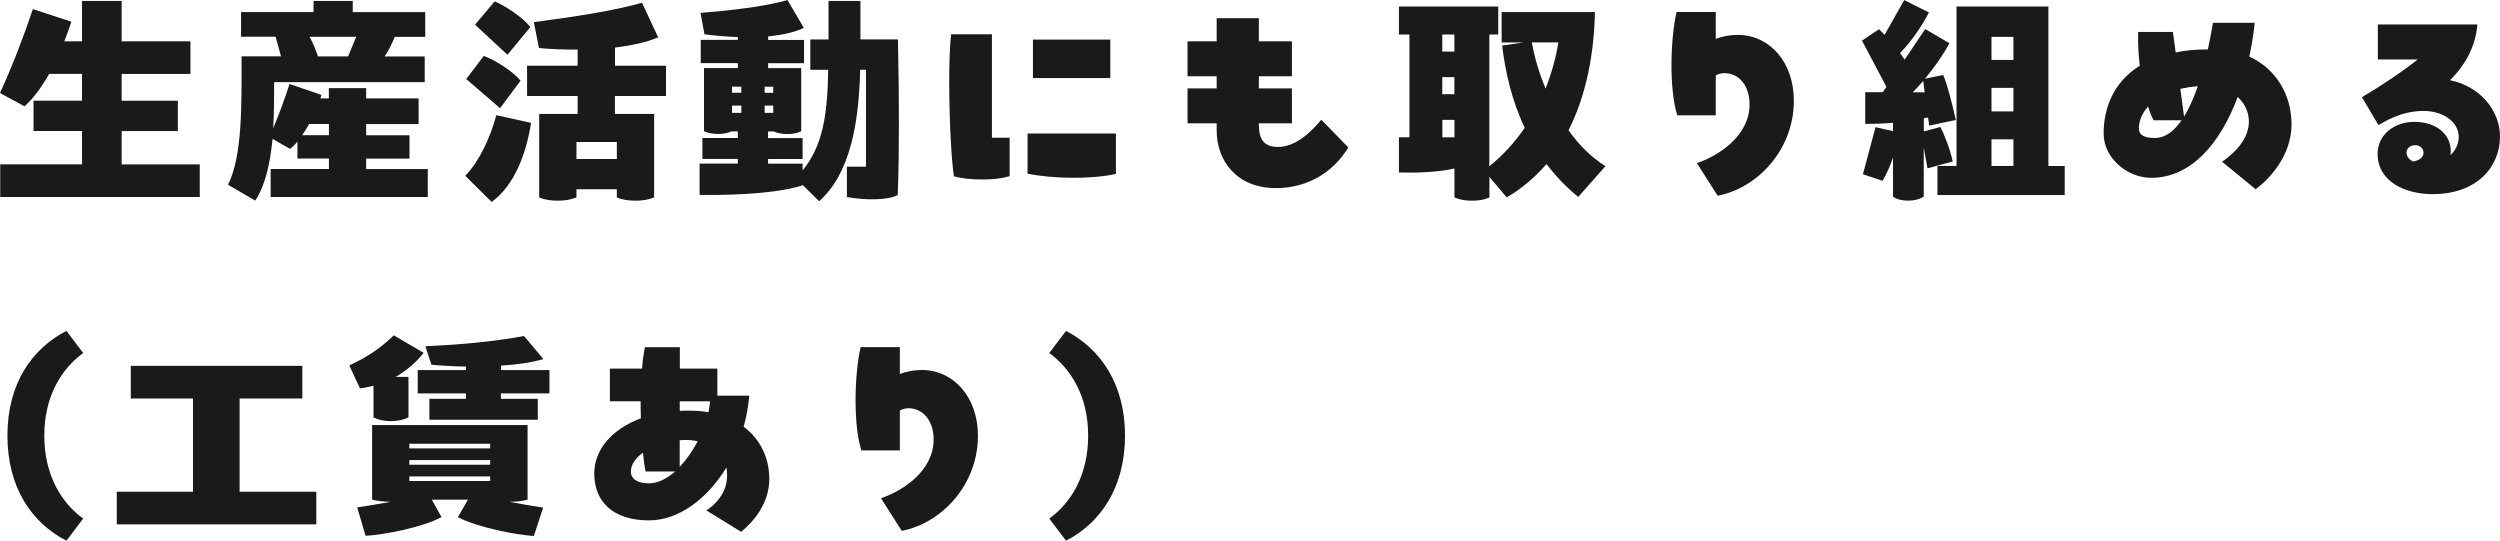
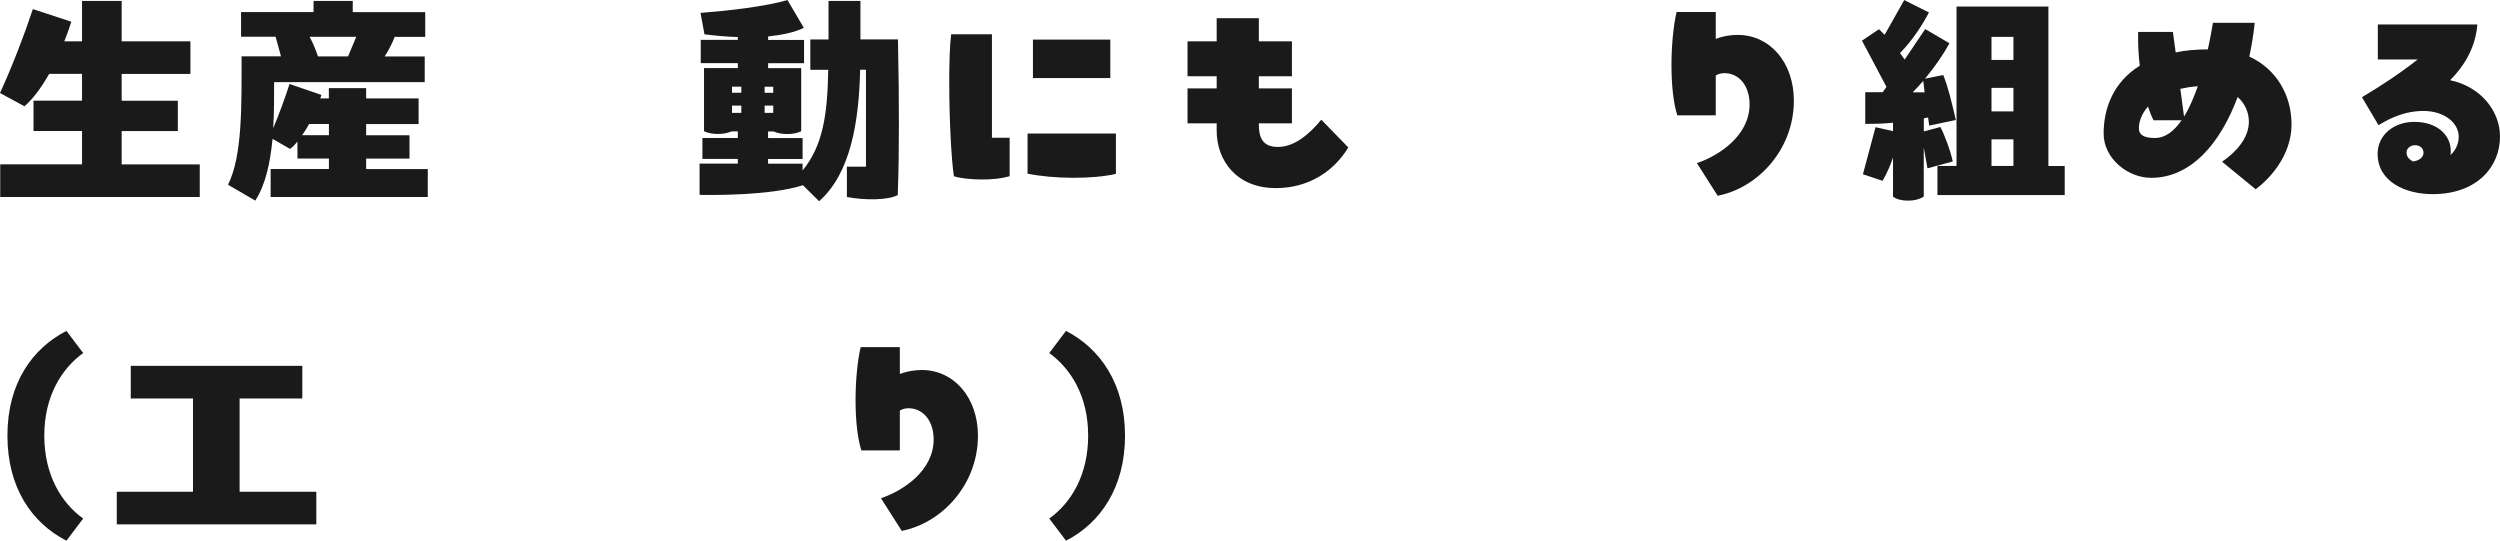
<svg xmlns="http://www.w3.org/2000/svg" id="_レイヤー_2" data-name="レイヤー 2" viewBox="0 0 343.17 74.22">
  <defs>
    <style>
      .cls-1 {
        fill: #1a1a1a;
        stroke-width: 0px;
      }
    </style>
  </defs>
  <g id="PC">
    <g>
      <path class="cls-1" d="M27.42,22.56v4.48H.03v-4.48h11.23v-4.58h-6.66v-4.16h6.66v-3.68h-4.51c-1.02,1.79-2.14,3.36-3.39,4.45l-3.36-1.82C1.7,9.06,3.36,4.74,4.51,1.25l5.28,1.73c-.26.83-.58,1.73-.96,2.69h2.43V.13h5.44v5.54h9.44v4.48h-9.44v3.68h7.71v4.16h-7.71v4.58h10.72Z" />
      <path class="cls-1" d="M58.72,23.2v3.84h-21.57v-3.84h8v-1.44h-4.32v-2.34c-.32.42-.67.77-1.02,1.02l-2.4-1.38c-.32,3.33-.96,6.3-2.37,8.48l-3.74-2.18c1.98-3.97,1.86-10.81,1.86-17.63h5.41l-.74-2.69h-4.74V1.66h9.95V.13h5.38v1.54h9.95v3.39h-4.19c-.29.77-.77,1.76-1.38,2.69h5.5v3.52h-20.67c0,2.14,0,4.29-.13,6.34.8-1.89,1.73-4.45,2.24-6.08l4.38,1.5c-.03.16-.1.32-.16.48h1.18v-1.41h5.12v1.41h7.2v3.52h-7.2v1.54h5.95v3.2h-5.95v1.44h8.45ZM45.15,18.56v-1.54h-2.72c-.29.54-.61,1.06-.96,1.54h3.68ZM43.65,7.74h4.13l1.12-2.69h-6.4c.45.83.86,1.82,1.15,2.69Z" />
-       <path class="cls-1" d="M63.87,24.13c1.95-2.02,3.46-5.31,4.26-8.32l4.77,1.06c-.61,3.9-2.14,8.48-5.41,10.85l-3.62-3.58ZM68.64,14.85l-4.64-4,2.4-3.17c1.47.51,3.94,2.05,5.06,3.39l-2.82,3.78ZM69.66,7.52l-4.45-4.13,2.69-3.2c1.57.67,3.84,2.18,4.9,3.52l-3.14,3.81ZM84.41,9.02h7.01v4.16h-7.01v2.46h5.38v11.46c-.74.29-1.54.45-2.56.45s-1.89-.16-2.56-.45v-1.12h-5.54v1.12c-.74.29-1.54.45-2.56.45s-1.89-.16-2.56-.45v-11.46h5.28v-2.46h-6.94v-4.16h6.94v-2.21c-1.95,0-3.84-.06-5.31-.22l-.7-3.55c5.25-.7,10.75-1.5,14.85-2.66l2.21,4.74c-1.5.67-3.62,1.12-5.92,1.41v2.5ZM84.67,19.49h-5.54v2.34h5.54v-2.34Z" />
      <path class="cls-1" d="M123.26,5.41c.1,4.64.13,8.26.13,11.55s-.03,6.3-.16,9.82c-1.28.7-4.48.74-6.98.26v-4.16h2.62v-13.31h-.8c-.16,7.07-1.28,14.21-5.63,18.05l-2.27-2.24v.06c-4.48,1.44-12.67,1.34-14.14,1.31v-4.29h5.25v-.64h-4.86v-2.88h4.86v-.9h-.86c-.54.22-1.12.35-1.86.35s-1.41-.13-1.92-.38v-8.67h4.64v-.67h-5.09v-3.2h5.09v-.38c-1.6-.06-3.17-.19-4.58-.38l-.54-2.94c3.78-.29,8.83-.86,11.94-1.76l2.24,3.81c-1.31.64-3.04.99-4.9,1.18v.48h4.93v3.2h-4.93v.67h4.54v8.67c-.58.26-1.15.38-1.92.38-.7,0-1.38-.13-1.86-.35h-.77v.9h4.74v2.88h-4.74v.64h4.74v.93c2.75-3.36,3.42-7.55,3.52-13.82h-2.46v-4.16h2.5V.13h4.38v5.28h5.15ZM101.76,11.9h-1.28v.83h1.28v-.83ZM101.76,15.49v-.99h-1.28v.99h1.28ZM106.14,12.74v-.83h-1.18v.83h1.18ZM104.96,14.5v.99h1.18v-.99h-1.18Z" />
      <path class="cls-1" d="M136.16,4.7v14.21h2.43v5.28c-1.12.32-2.4.45-3.81.45s-2.98-.16-3.84-.45c-.35-2.24-.64-7.87-.64-12.83,0-2.59.06-4.99.26-6.66h5.6ZM141.05,18.33h12.13v5.54c-3.26.74-8.51.7-12.13-.03v-5.5ZM141.79,5.44h10.62v5.28h-10.62v-5.28Z" />
      <path class="cls-1" d="M185.09,20.22c-1.89,3.17-5.34,5.6-9.95,5.6-5.41,0-8.13-3.78-8.13-7.9v-.99h-4v-4.8h4v-1.66h-4v-4.8h4v-3.17h5.79v3.17h4.54v4.8h-4.54v1.66h4.54v4.8h-4.54v.1c0,1.63.35,3.14,2.62,3.14s4.32-1.76,5.95-3.74l3.71,3.81Z" />
-       <path class="cls-1" d="M220.38,22.81l-3.74,4.22c-1.7-1.38-3.14-2.91-4.35-4.51-1.54,1.76-3.33,3.33-5.47,4.58l-2.37-2.82v2.82c-.7.32-1.47.45-2.4.45s-1.76-.16-2.4-.45v-3.97c-2.82.64-6.27.58-7.62.54v-4.83h1.44V4.74h-1.44V.9h13.63v3.84h-1.22v18.08c1.95-1.57,3.55-3.36,4.86-5.28-1.79-3.74-2.69-7.78-3.1-11.29l2.91-.42h-2.98V1.66h12.8c-.1,5.38-1.09,11.23-3.62,16.22,1.44,2.05,3.14,3.71,5.06,4.93ZM197.98,4.74v2.34h1.66v-2.34h-1.66ZM197.98,12.93h1.66v-2.34h-1.66v2.34ZM199.65,18.85v-2.4h-1.66v2.4h1.66ZM212.16,12.16c.86-2.21,1.44-4.38,1.76-6.34h-3.65c.38,2.11,1.02,4.26,1.89,6.34Z" />
      <path class="cls-1" d="M246.24,13.82c0,6.66-4.9,11.97-10.46,13.05l-2.85-4.48c3.04-1.02,7.23-3.78,7.23-8.06,0-2.56-1.44-4.29-3.46-4.29-.42,0-.8.1-1.18.32v5.47h-5.28c-.54-1.66-.8-4.22-.8-6.88s.26-5.41.7-7.3h5.38v3.68c.96-.35,1.95-.54,3.01-.54,4.38,0,7.71,3.74,7.71,9.02Z" />
      <path class="cls-1" d="M264.58,23.1l-.51-2.85v6.75c-.64.38-1.31.54-2.14.54s-1.54-.16-2.08-.54v-5.38c-.35,1.02-.8,2.14-1.44,3.2l-2.69-.9,1.73-6.46,2.4.54v-1.15c-1.41.13-2.72.16-3.81.16v-4.35h2.4l.51-.74-3.36-6.34,2.34-1.57.77.77,2.69-4.77,3.39,1.7c-.7,1.38-2.18,3.78-3.97,5.57.22.29.45.61.64.9l2.82-4.19,3.33,1.95c-.8,1.47-1.95,3.17-3.36,4.86l2.5-.51c.67,1.63,1.18,3.78,1.73,6.18l-3.65.77-.16-1.12-.58.13v1.79l2.27-.61c.48.86,1.38,3.17,1.7,4.74l-3.46.93ZM262.56,12.67h1.63l-.19-1.57c-.45.51-.93,1.06-1.44,1.57ZM283.42,22.78v4h-17.47v-4h2.62V.9h12.61v21.89h2.24ZM273.37,5.06v3.17h3.01v-3.17h-3.01ZM273.37,15.29h3.01v-3.23h-3.01v3.23ZM273.37,22.78h3.01v-3.65h-3.01v3.65Z" />
      <path class="cls-1" d="M314.56,17.02c0,4.48-3.2,7.68-4.93,8.96l-4.61-3.78c1.92-1.31,3.68-3.26,3.68-5.5,0-1.25-.54-2.5-1.54-3.39-2.43,6.53-6.5,11.1-11.87,11.1-3.23,0-6.53-2.66-6.53-6.08s1.31-7.04,4.96-9.31c-.19-1.57-.26-3.17-.22-4.64h4.77l.38,2.82c1.31-.29,2.78-.42,4.42-.42.29-1.31.51-2.56.7-3.65h5.73c-.16,1.57-.42,3.14-.74,4.64,3.74,1.7,5.79,5.34,5.79,9.25ZM299.46,16.51h-3.84c-.29-.54-.54-1.18-.77-1.89-.83.96-1.25,2.02-1.25,2.98,0,1.06.93,1.34,2.21,1.34,1.44,0,2.62-.96,3.65-2.43ZM299.29,12.19l.51,3.81c.74-1.18,1.34-2.62,1.89-4.16-.9.06-1.66.19-2.4.35Z" />
      <path class="cls-1" d="M343.17,18.75c0,4.13-3.14,7.9-9.25,7.9-3.78,0-7.55-1.73-7.55-5.54,0-2.56,2.21-4.38,5.02-4.38,3.26,0,5.02,1.89,5.02,3.97,0,.13,0,.32-.03.58.8-.74,1.12-1.66,1.12-2.5,0-2.05-2.14-3.55-4.83-3.55-3.2,0-5.47,1.57-6.18,1.95l-2.27-3.84c2.59-1.54,5.22-3.26,7.65-5.18h-5.47V3.36h13.66c-.22,2.88-1.54,5.44-3.74,7.65,4.13.86,6.85,4.16,6.85,7.74ZM331.23,22.17c.83-.13,1.44-.54,1.44-1.22,0-.58-.48-1.02-1.15-1.02-.74,0-1.18.51-1.18.99,0,.61.38.99.9,1.25Z" />
      <path class="cls-1" d="M9.12,74.22c-4.74-2.43-8.1-7.26-8.1-14.43s3.39-11.94,8.1-14.37l2.3,3.04c-3.01,2.18-5.34,5.98-5.34,11.33s2.3,9.22,5.34,11.39l-2.3,3.04Z" />
      <path class="cls-1" d="M43.42,67.5v4.48h-27.39v-4.48h10.46v-12.8h-8.54v-4.48h23.55v4.48h-8.61v12.8h10.53Z" />
-       <path class="cls-1" d="M49.41,53.3l-1.47-3.14c2.34-1.06,4.35-2.4,6.11-4.13l4.1,2.4c-.96,1.25-2.27,2.4-3.84,3.3h1.76v5.57c-.7.32-1.47.51-2.4.51s-1.76-.19-2.4-.51v-4.35c-.61.16-1.22.29-1.86.35ZM69.89,68.88c1.73.32,3.42.61,4.67.8l-1.28,3.9c-2.62-.19-7.71-1.18-10.43-2.59l1.38-2.4h-4.96l1.34,2.4c-2.69,1.41-7.78,2.4-10.43,2.56l-1.15-3.9c1.25-.19,2.91-.45,4.61-.77-.99,0-1.89-.13-2.56-.29v-10.24h21.34v10.24c-.74.19-1.54.29-2.53.29ZM56.19,60.91v.64h11.1v-.64h-11.1ZM56.19,63.79h11.1v-.64h-11.1v.64ZM56.19,66.03h11.1v-.64h-11.1v.64ZM75.42,50.8v3.2h-6.66v.74h5.06v2.88h-14.88v-2.88h5.02v-.74h-6.62v-3.2h6.62v-.48c-1.76-.03-3.42-.13-4.74-.26l-.83-2.53c4.7-.22,9.28-.61,13.54-1.41l2.66,3.17c-1.63.48-3.68.77-5.82.9v.61h6.66Z" />
-       <path class="cls-1" d="M105.6,65.77c0,3.26-2.11,5.82-3.87,7.23l-4.77-2.94c1.18-.74,2.85-2.37,2.85-4.8,0-.38-.03-.74-.1-1.09-2.62,4.32-6.56,7.26-10.62,7.26-5.06,0-7.52-2.66-7.52-6.46,0-3.1,2.27-6.02,6.4-7.55-.03-.77-.03-1.54-.03-2.34h-4.22v-4.48h4.42c.06-1.09.22-2.08.38-2.94h4.8v2.94h5.15v3.71h4.38c-.13,1.47-.38,2.88-.77,4.26,2.3,1.73,3.52,4.29,3.52,7.2ZM92.67,64.72h-4.06c-.13-.67-.26-1.57-.35-2.59-1.02.74-1.66,1.66-1.66,2.59,0,1.12,1.06,1.63,2.46,1.63,1.25,0,2.46-.64,3.62-1.63ZM93.31,55.09v1.31c.38-.03.8-.03,1.22-.03.96,0,1.86.06,2.72.22.1-.51.19-1.02.22-1.5h-4.16ZM93.31,64.08c.93-.99,1.79-2.21,2.46-3.52-.48-.1-.99-.16-1.54-.16-.32,0-.61,0-.93.03v3.65Z" />
      <path class="cls-1" d="M134.24,59.82c0,6.66-4.9,11.97-10.46,13.05l-2.85-4.48c3.04-1.02,7.23-3.78,7.23-8.06,0-2.56-1.44-4.29-3.46-4.29-.42,0-.8.1-1.18.32v5.47h-5.28c-.54-1.66-.8-4.22-.8-6.88s.26-5.41.7-7.3h5.38v3.68c.96-.35,1.95-.54,3.01-.54,4.38,0,7.71,3.74,7.71,9.02Z" />
      <path class="cls-1" d="M144.03,71.18c3.04-2.18,5.34-6.02,5.34-11.39s-2.34-9.15-5.34-11.33l2.3-3.04c4.7,2.43,8.1,7.26,8.1,14.37s-3.36,12-8.1,14.43l-2.3-3.04Z" />
    </g>
  </g>
</svg>